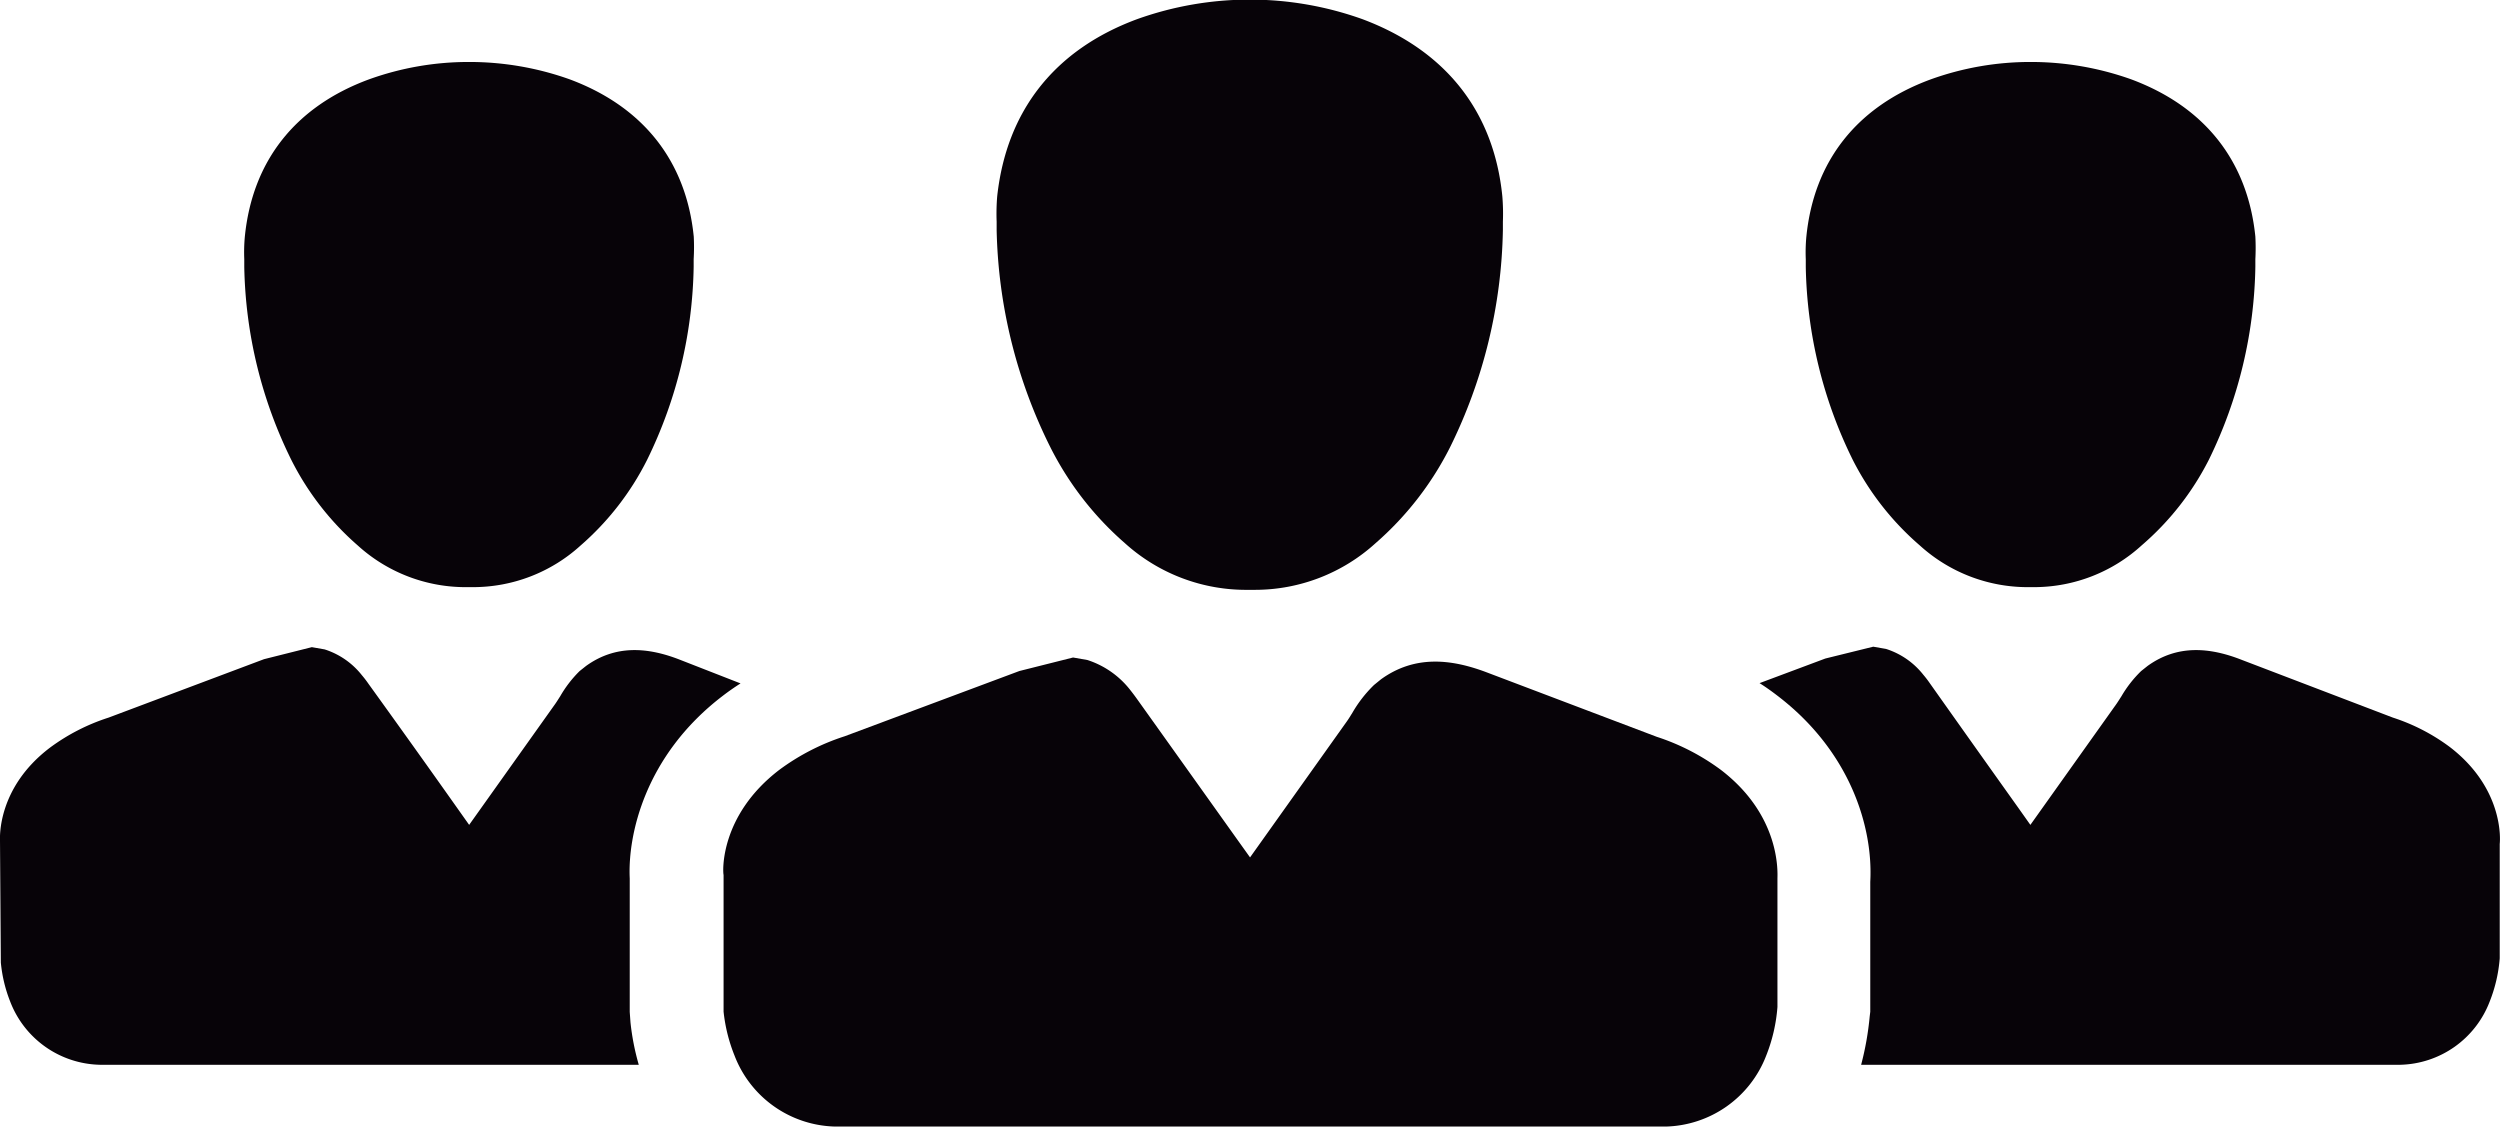
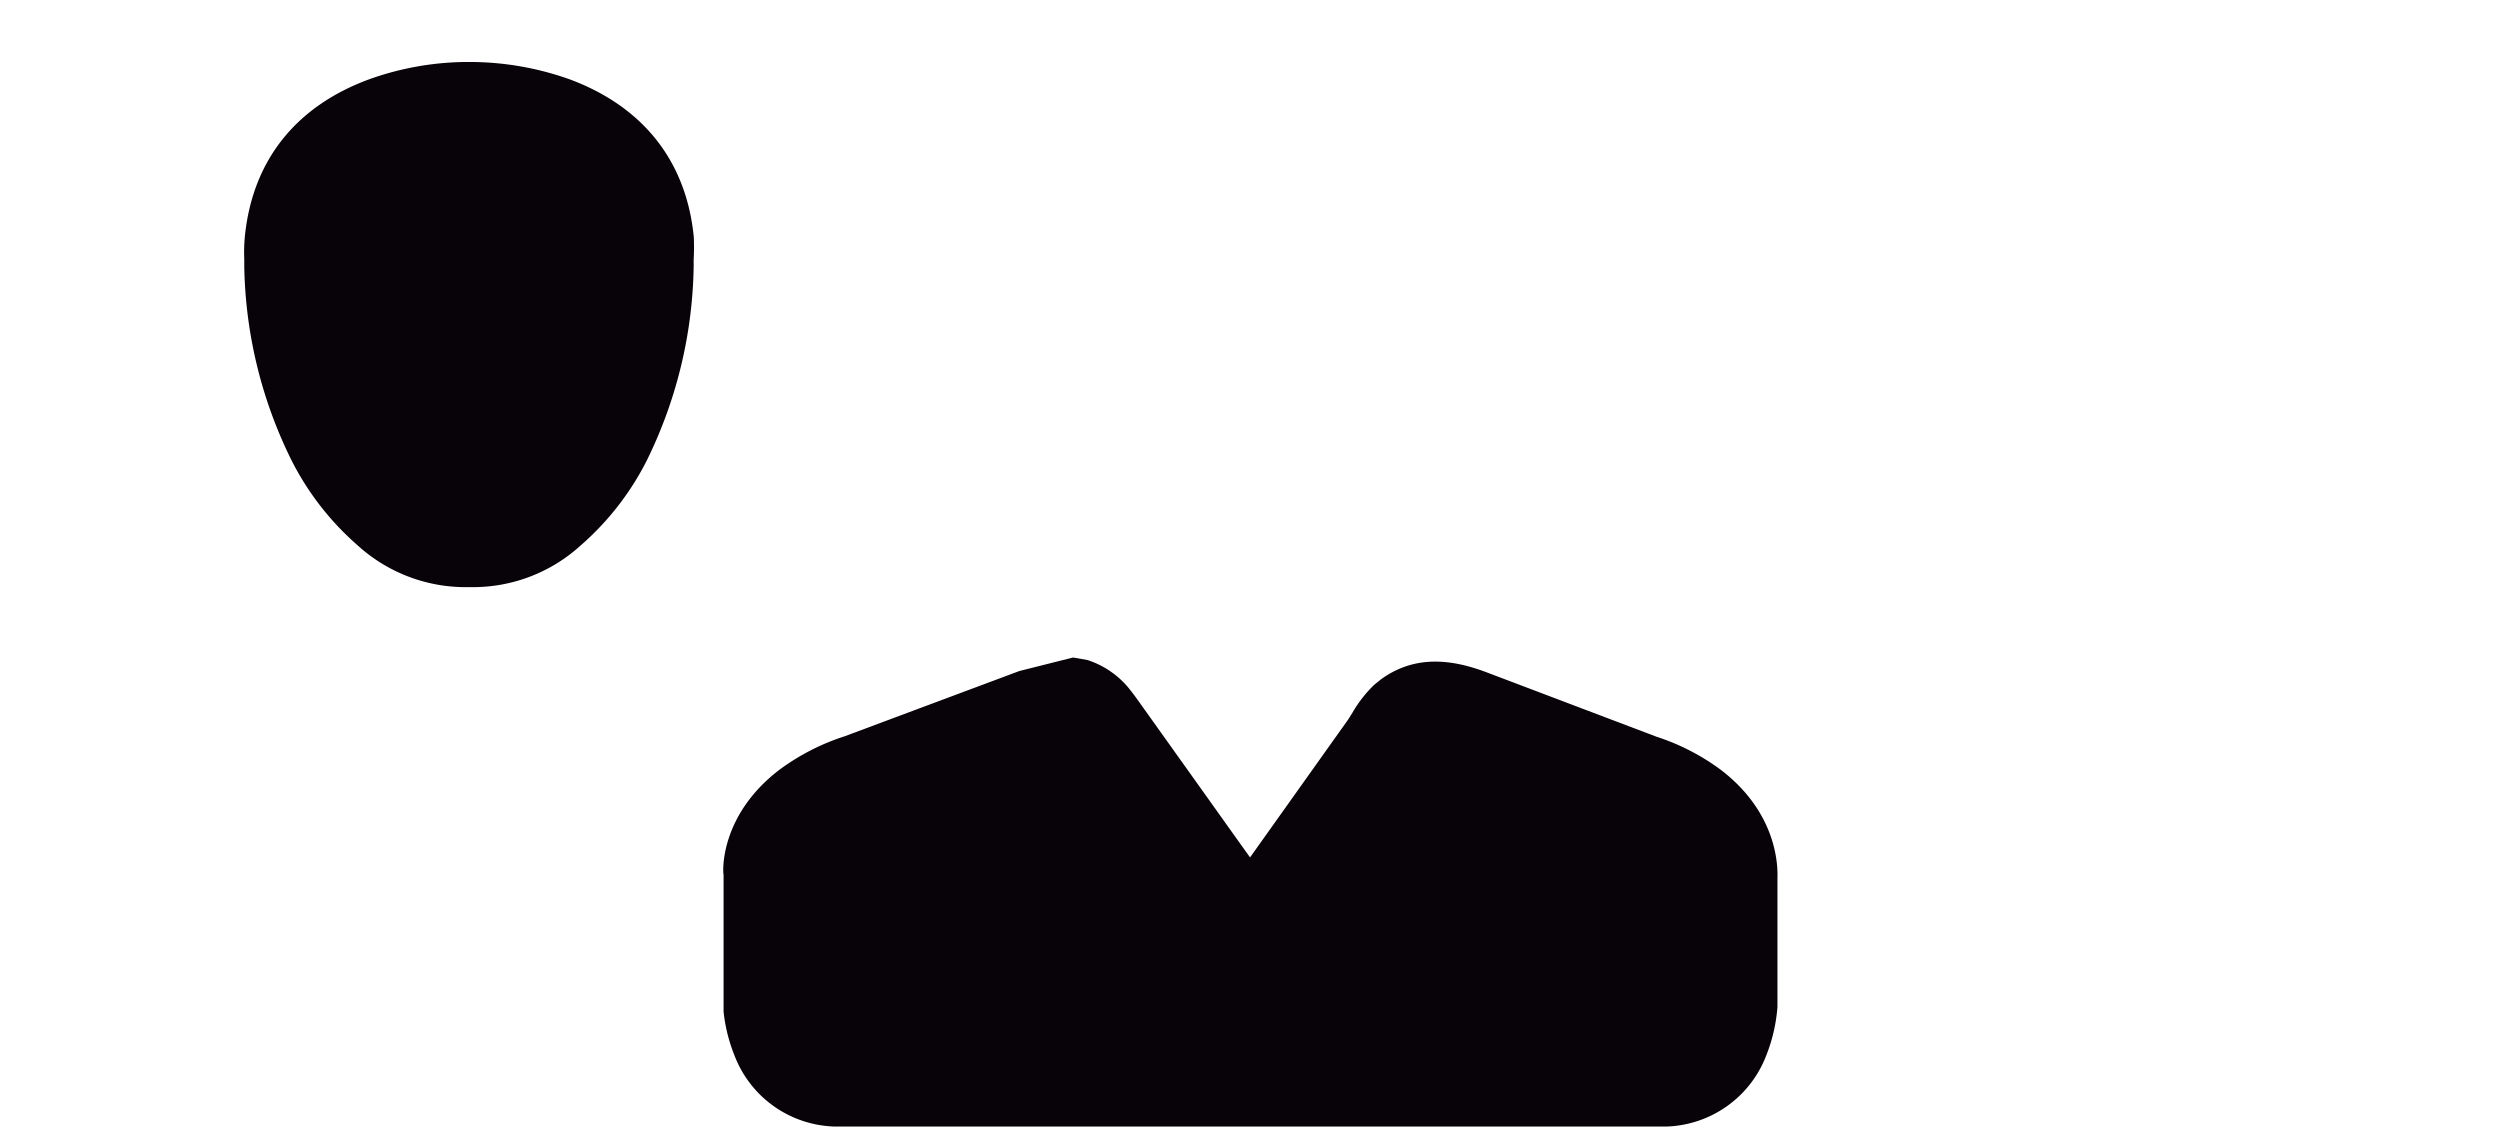
<svg xmlns="http://www.w3.org/2000/svg" id="Capa_1" data-name="Capa 1" viewBox="0 0 268.25 120.9">
  <defs>
    <style>.cls-1{fill:#070308;}</style>
  </defs>
  <title>Mesa de trabajo 5</title>
-   <path class="cls-1" d="M112.71,48a33.76,33.76,0,0,0,8,10.29,19.38,19.38,0,0,0,13.22,5H134l.69,0a19.23,19.23,0,0,0,12.9-5,33.8,33.8,0,0,0,8-10.3,54.72,54.72,0,0,0,5.67-23.32v-.88a22.29,22.29,0,0,0-.06-2.73c-.91-9.11-6.09-15.66-15-19a35.86,35.86,0,0,0-24.2,0c-8.87,3.29-14,9.85-15,19a22.19,22.19,0,0,0-.06,2.72v.91A54.61,54.61,0,0,0,112.71,48Zm22,10.94h0v0Z" />
  <path class="cls-1" d="M184.64,82.6a24,24,0,0,0-6.87-3.54l-18.23-6.91c-3.85-1.46-7.75-1.87-11.36.74l-.75.61a13.74,13.74,0,0,0-2.33,3c-.19.3-.37.61-.58.9L134.13,92l-1.43-2Q127.34,82.48,122,75c-.25-.35-.5-.68-.81-1.07a9.54,9.54,0,0,0-4.51-3.11l-1.54-.27L109.38,72,90.64,79a24.27,24.27,0,0,0-7,3.59c-6.45,4.92-6.09,11-6,11.29l0,14.67a17.5,17.5,0,0,0,1.17,4.7,11.86,11.86,0,0,0,10.81,7.63h89.11a11.86,11.86,0,0,0,10.77-7.58,17.71,17.71,0,0,0,1.22-5.25l0-13.79C190.73,93.61,191.08,87.52,184.64,82.6Z" />
-   <path class="cls-1" d="M242,25.39c-.82-8.1-5.42-13.94-13.33-16.88a32,32,0,0,0-10.81-1.86,31.5,31.5,0,0,0-10.73,1.88c-7.9,2.92-12.5,8.76-13.31,16.88a18.18,18.18,0,0,0-.06,2.41l0,.82a48.63,48.63,0,0,0,5.06,20.74A30.12,30.12,0,0,0,206,58.53,17.21,17.21,0,0,0,217.72,63h0l.61,0a17.14,17.14,0,0,0,11.48-4.49A30,30,0,0,0,237,49.35a48.75,48.75,0,0,0,5-20.75l0-.79A23.21,23.21,0,0,0,242,25.39Z" />
-   <path class="cls-1" d="M268.22,90.56l0,12.27a15.85,15.85,0,0,1-1.09,4.67,10.53,10.53,0,0,1-9.57,6.75H199.7a31.84,31.84,0,0,0,.92-5.2l.06-.49,0-13.94c.32-5.82-2.11-14-10-20-.6-.46-1.23-.91-1.88-1.32l7.06-2.64L201,69.39l1.37.24a8.29,8.29,0,0,1,4,2.77,11.54,11.54,0,0,1,.72.94q4.75,6.71,9.51,13.39l1.26,1.78,9.25-13c.18-.26.35-.54.52-.8A12.57,12.57,0,0,1,229.75,72l.68-.54c3.21-2.32,6.69-2,10.1-.66L256.76,77a21.08,21.08,0,0,1,6.1,3.15C268.59,84.54,268.29,90,268.22,90.56Z" />
  <path class="cls-1" d="M74.44,25.39C73.63,17.28,69,11.44,61.12,8.51A32,32,0,0,0,50.31,6.65,31.5,31.5,0,0,0,39.58,8.52c-7.9,2.92-12.5,8.76-13.31,16.88a18.18,18.18,0,0,0-.06,2.41l0,.82a48.63,48.63,0,0,0,5.06,20.74,30.12,30.12,0,0,0,7.12,9.16A17.21,17.21,0,0,0,50.16,63h0l.61,0A17.14,17.14,0,0,0,62.3,58.53a30,30,0,0,0,7.13-9.18,48.75,48.75,0,0,0,5-20.75l0-.79A22.09,22.09,0,0,0,74.44,25.39Z" />
-   <path class="cls-1" d="M79.46,73.33c-.66.42-1.29.86-1.89,1.32-8.45,6.44-10.22,15.06-10,19.6l0,14.33.08,1.12a26.43,26.43,0,0,0,.89,4.55H10.71a10.56,10.56,0,0,1-9.62-6.79,15.23,15.23,0,0,1-1-4.18L0,90.21c0-.24-.35-5.67,5.38-10A21.71,21.71,0,0,1,11.65,77l16.68-6.27,5.13-1.29,1.37.24a8.29,8.29,0,0,1,4,2.77,11.54,11.54,0,0,1,.72.94Q44.32,80,49.08,86.73l1.26,1.78,9.25-13c.18-.26.35-.54.52-.8A12.57,12.57,0,0,1,62.2,72l.68-.54c3.21-2.32,6.69-2,10.1-.66Z" />
</svg>